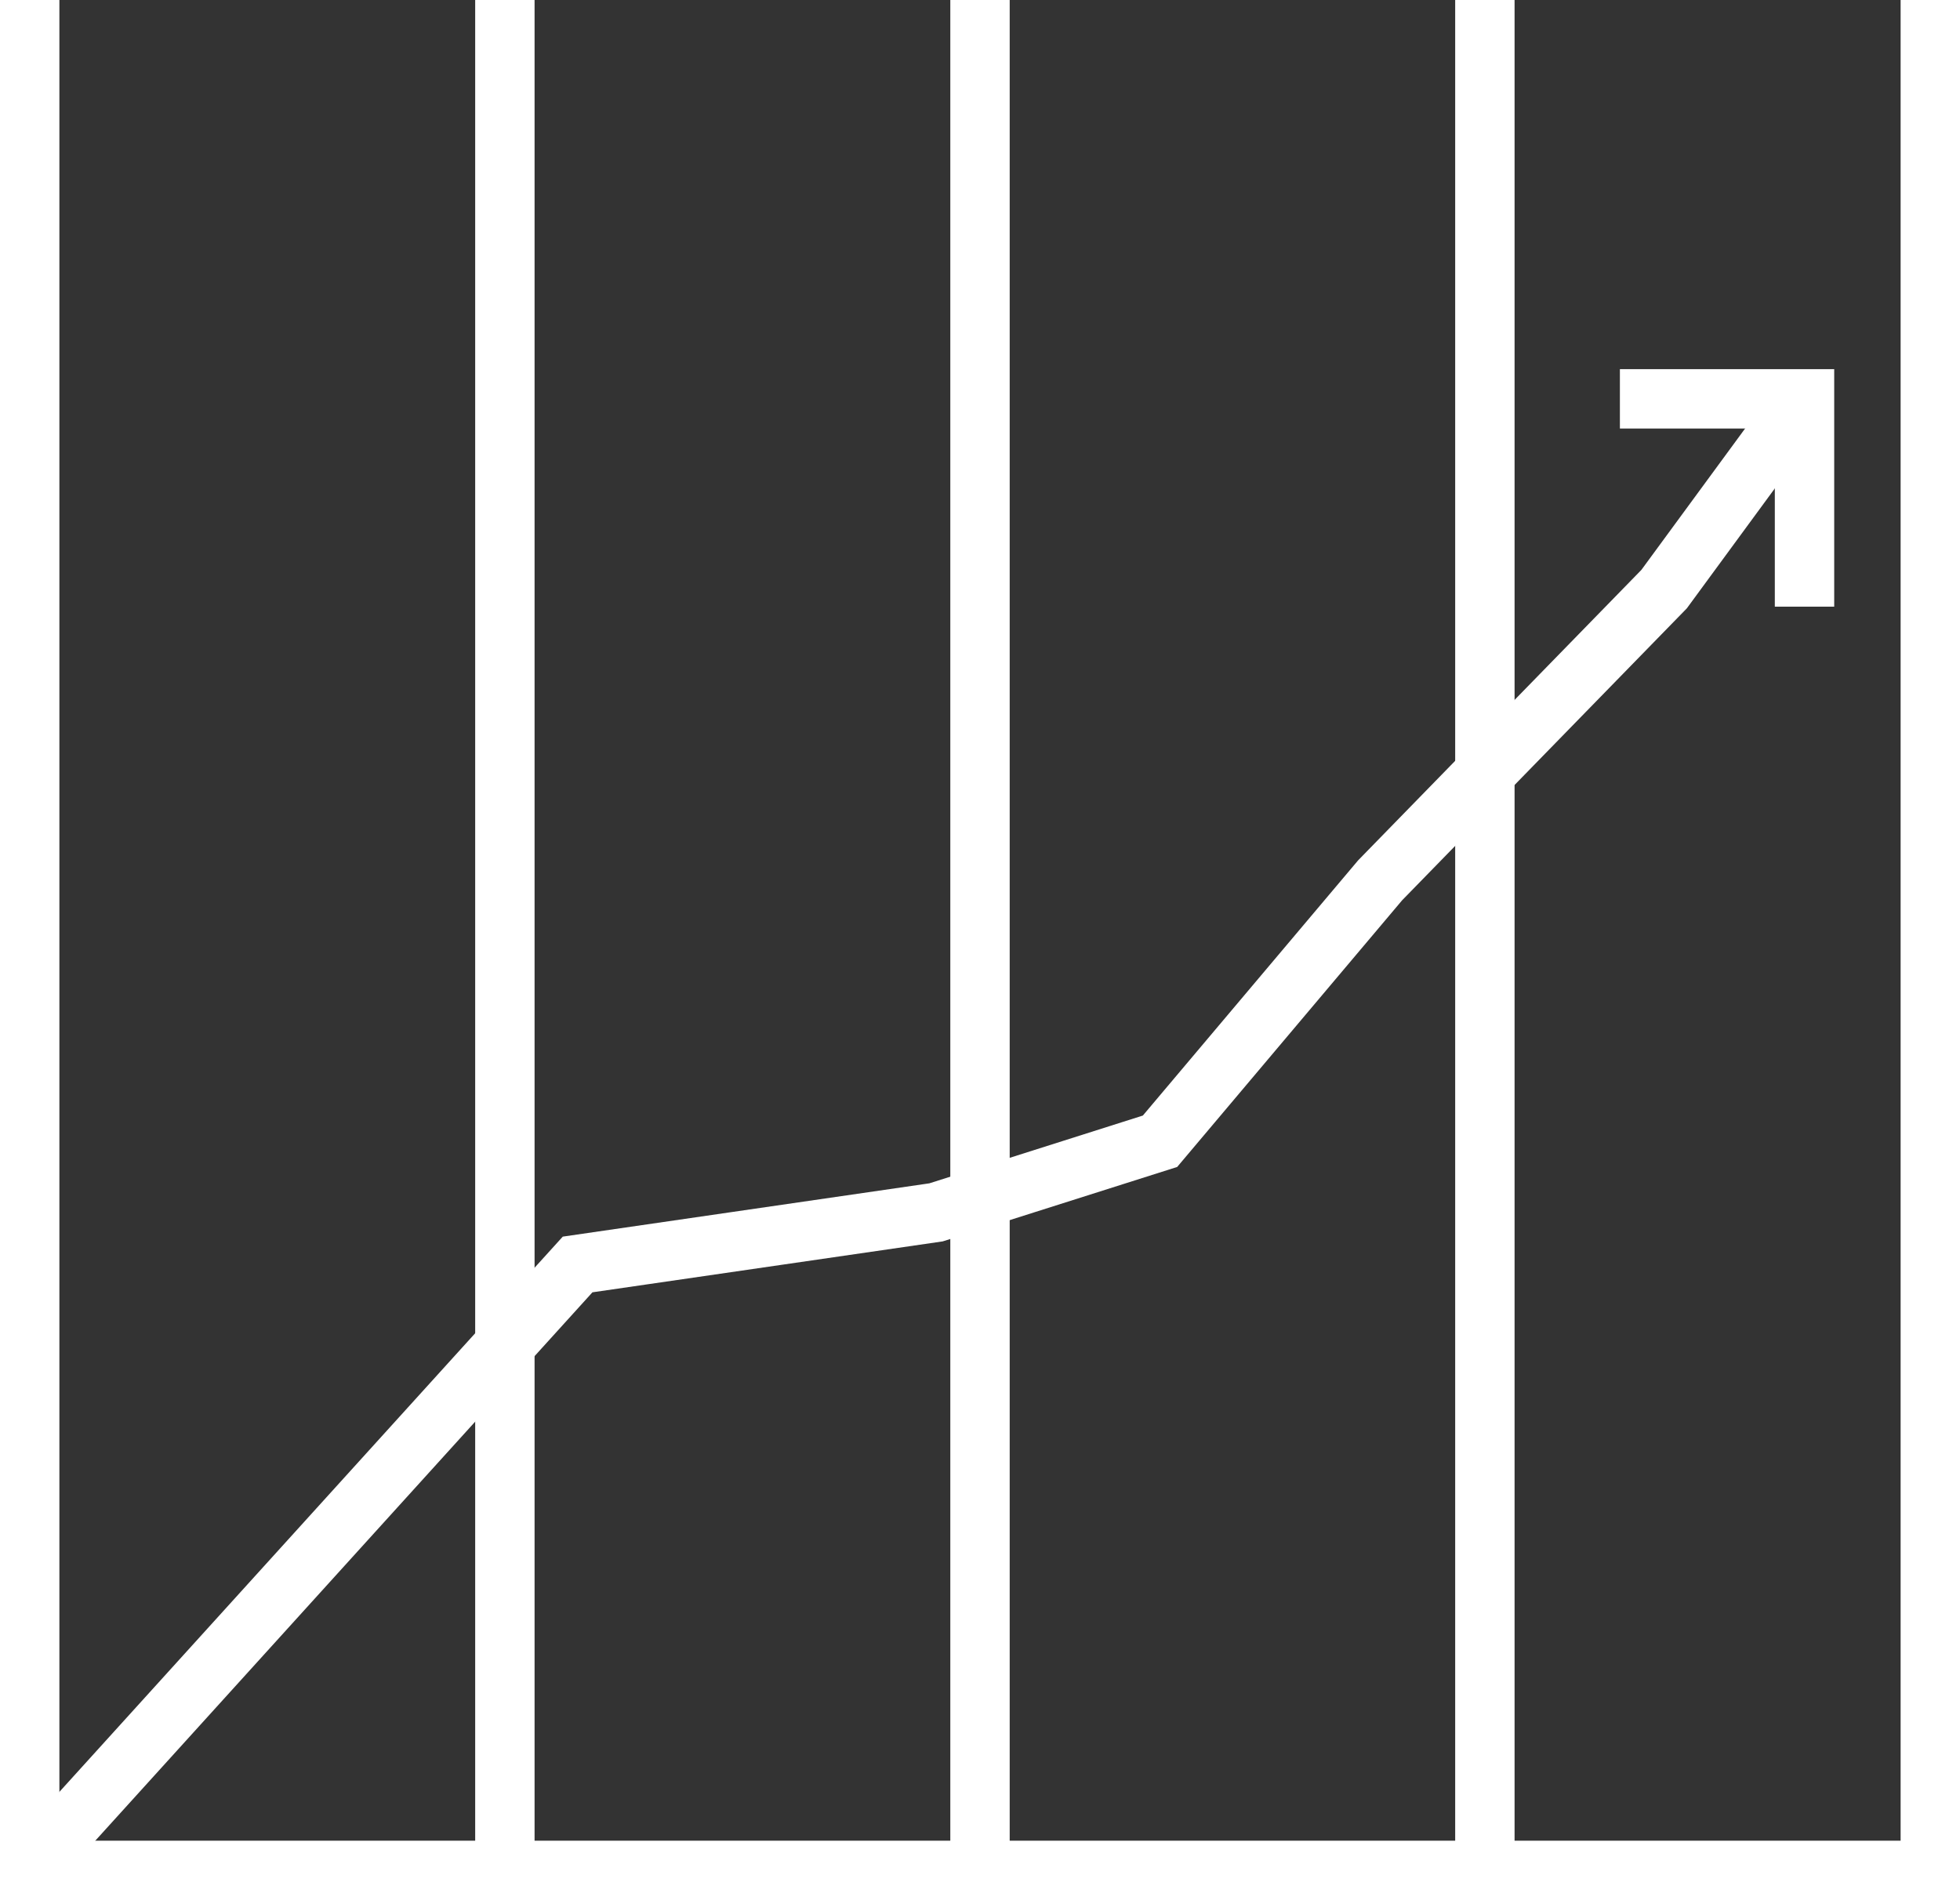
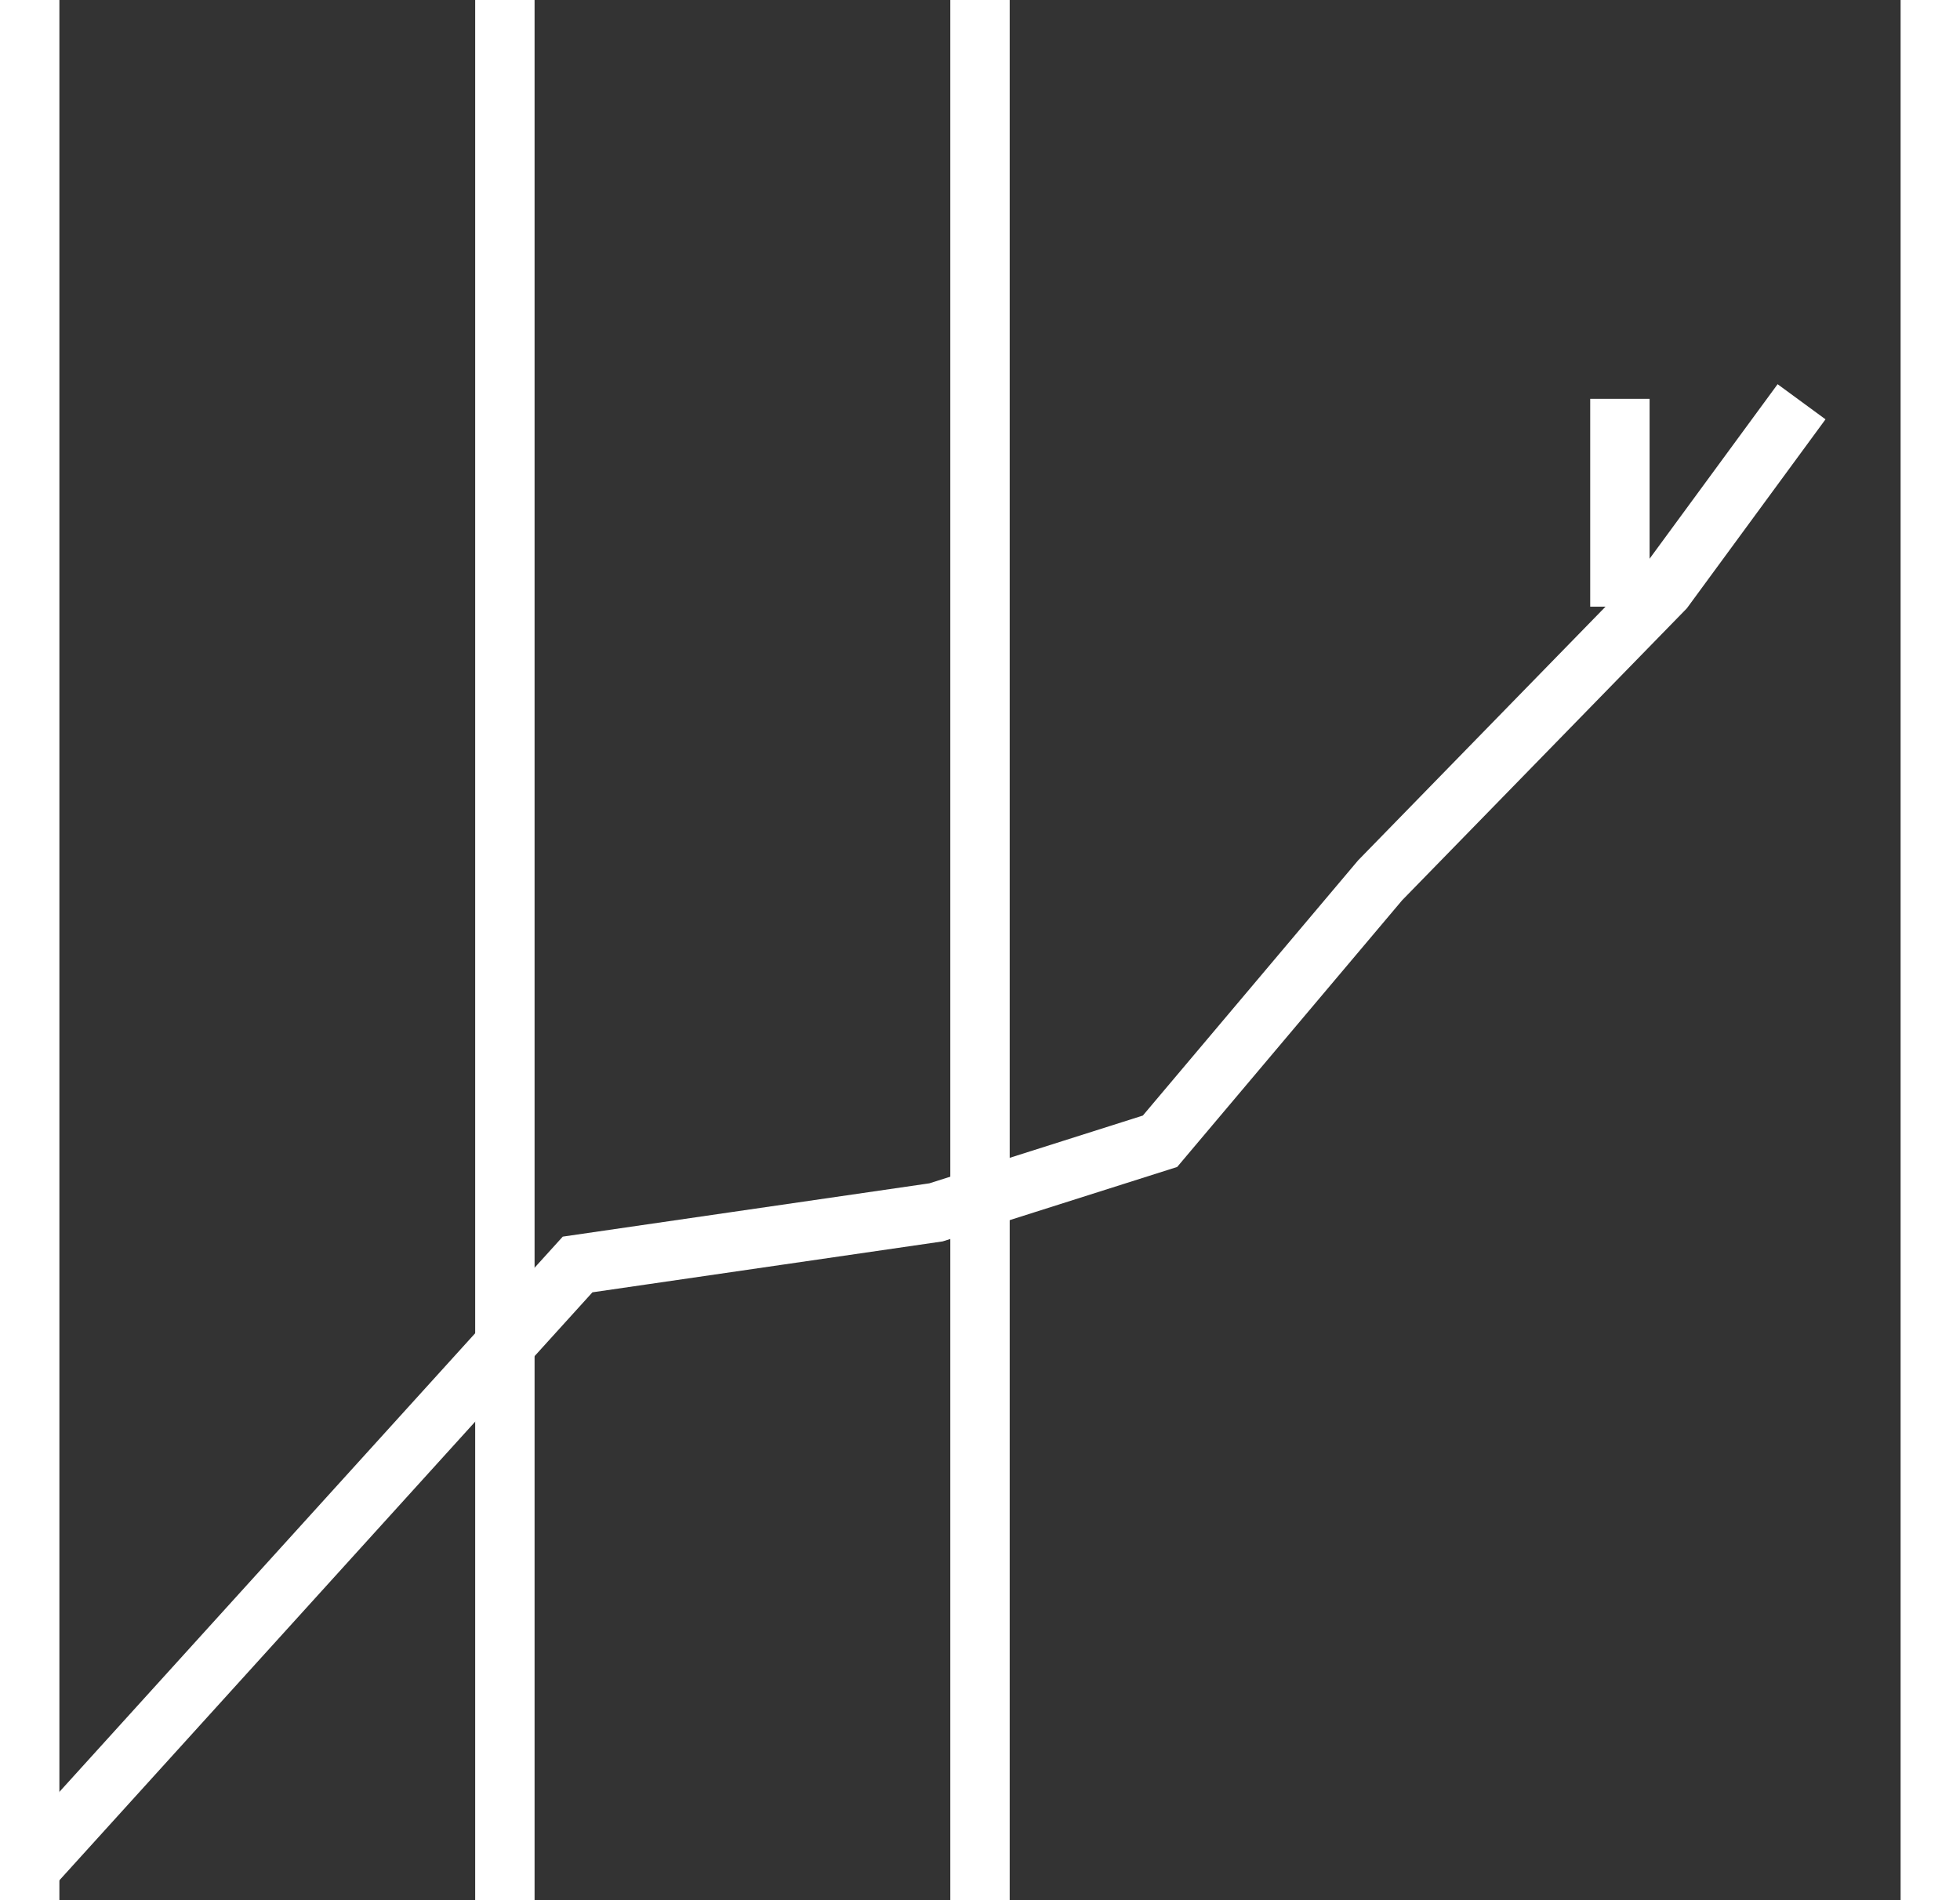
<svg xmlns="http://www.w3.org/2000/svg" width="66.004" height="64" viewBox="0 0 66.004 64">
  <rect x="0" y="0" width="66.004" height="64" fill="#333333" stroke="none" />
  <g id="icon-timeline" transform="translate(-530.455 -2854.193)">
-     <path id="Path_33800" data-name="Path 33800" d="M-21855.543-15705.807h64" transform="translate(22387 18623)" fill="none" stroke="#fff" stroke-width="2" />
    <path id="Path_33801" data-name="Path 33801" d="M-21855.543-15705.807h64" transform="translate(-15174.352 24709.736) rotate(90)" fill="none" stroke="#fff" stroke-width="2" />
    <path id="Path_33804" data-name="Path 33804" d="M-21855.543-15705.807h64" transform="translate(-15142.35 24709.736) rotate(90)" fill="none" stroke="#fff" stroke-width="2" />
    <path id="Path_33805" data-name="Path 33805" d="M-21855.543-15705.807h64" transform="translate(-15158.35 24709.736) rotate(90)" fill="none" stroke="#fff" stroke-width="2" />
    <path id="Path_33806" data-name="Path 33806" d="M-21855.543-15705.807h64" transform="translate(-15110.348 24709.736) rotate(90)" fill="none" stroke="#fff" stroke-width="2" />
-     <path id="Path_33807" data-name="Path 33807" d="M-21855.543-15705.807h64" transform="translate(-15125.348 24709.736) rotate(90)" fill="none" stroke="#fff" stroke-width="2" />
    <path id="Path_33802" data-name="Path 33802" d="M-21837.332-15697.094l18.238-20.122,12.07-1.755,7.543-2.395,7.412-8.789,9.563-9.808,4.629-6.311" transform="translate(22369 18614)" fill="none" stroke="#fff" stroke-width="2" />
-     <path id="Path_33803" data-name="Path 33803" d="M-21778.994-15747.373h6.217v7" transform="translate(22364 18615)" fill="none" stroke="#fff" stroke-width="2" />
+     <path id="Path_33803" data-name="Path 33803" d="M-21778.994-15747.373v7" transform="translate(22364 18615)" fill="none" stroke="#fff" stroke-width="2" />
  </g>
</svg>